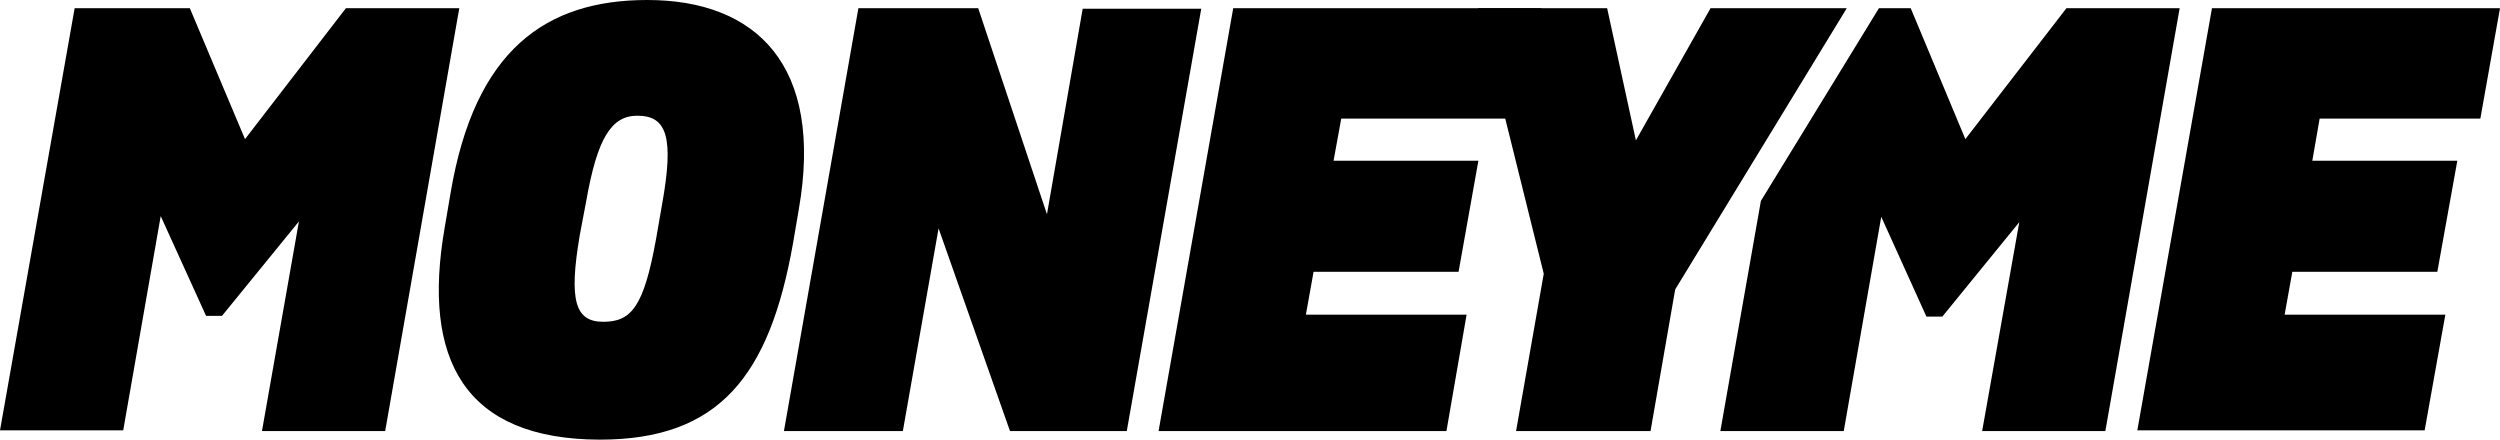
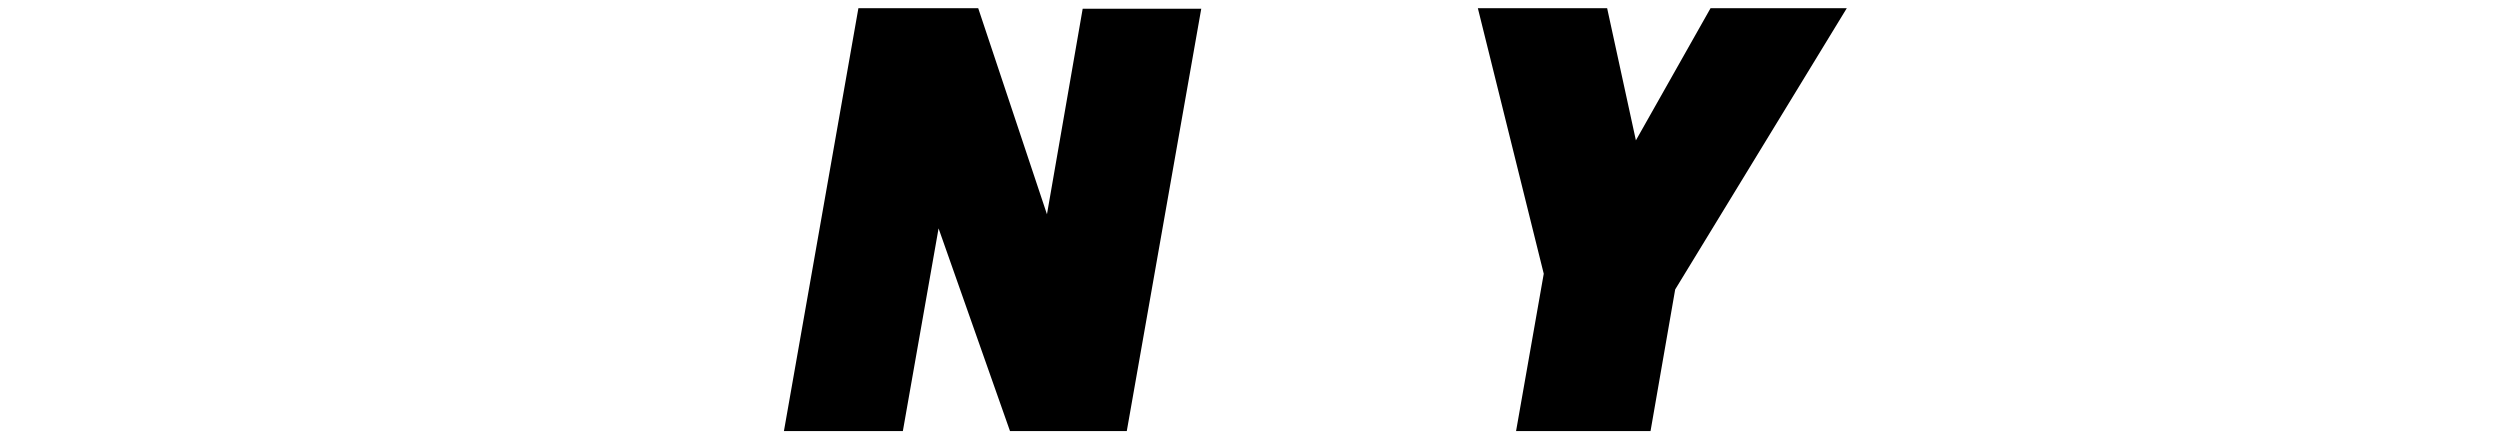
<svg xmlns="http://www.w3.org/2000/svg" id="Layer_1" data-name="Layer 1" width="140" height="24.62" viewBox="0 0 140 24.62">
  <g id="Layer_2" data-name="Layer 2">
    <g id="Layer_1-2" data-name="Layer 1-2">
-       <path d="M4.18.46h6.45l3.09,7.33L19.37.46h6.35L21.57,24.14h-6.9L16.74,12.4l-4.31,5.29h-.89L9,12.1l-2.1,12H0Z" />
-       <path d="M115.72.46l-5.66,7.33L107,.46h-1.78L98.61,11.25,96.34,24.14h6.91l2.1-12,2.53,5.59h.89l4.31-5.29L111,24.14h6.9L122.06.46Z" />
-       <path d="M24.9,12.76l.33-1.94C26.58,2.8,30.56,0,36.25,0c6.08,0,9.9,3.65,8.48,11.74l-.32,1.88c-1.32,7.46-4.15,11-10.82,11C26,24.6,23.62,20.13,24.9,12.76Zm11.84.62.33-1.9c.69-3.82.27-5-1.38-5-1.45,0-2.24,1.25-2.86,4.77l-.36,1.9c-.63,3.69-.26,4.87,1.31,4.87S36.05,17.2,36.74,13.38Z" />
      <path d="M48.07.46h6.71L58.63,12l2-11.51h6.64L63.1,24.14H56.56l-4-11.35-2,11.35H43.9Z" />
      <path d="M86.45,15.33,82.76.46H90l1.61,7.4L95.79.46h7.63L93.81,16.21l-1.38,7.93H84.9Z" />
-       <path d="M123.87.46H140l-1.1,6.18h-9L129.49,9h8.12l-1.12,6.22h-8.12l-.43,2.4h9l-1.16,6.48H119.69Z" />
-       <path d="M69.06.46H86.32L85.24,6.64H75.11L74.68,9h8.11l-1.11,6.22H73.56l-.43,2.4h9L81,24.14H64.88Z" />
    </g>
  </g>
</svg>